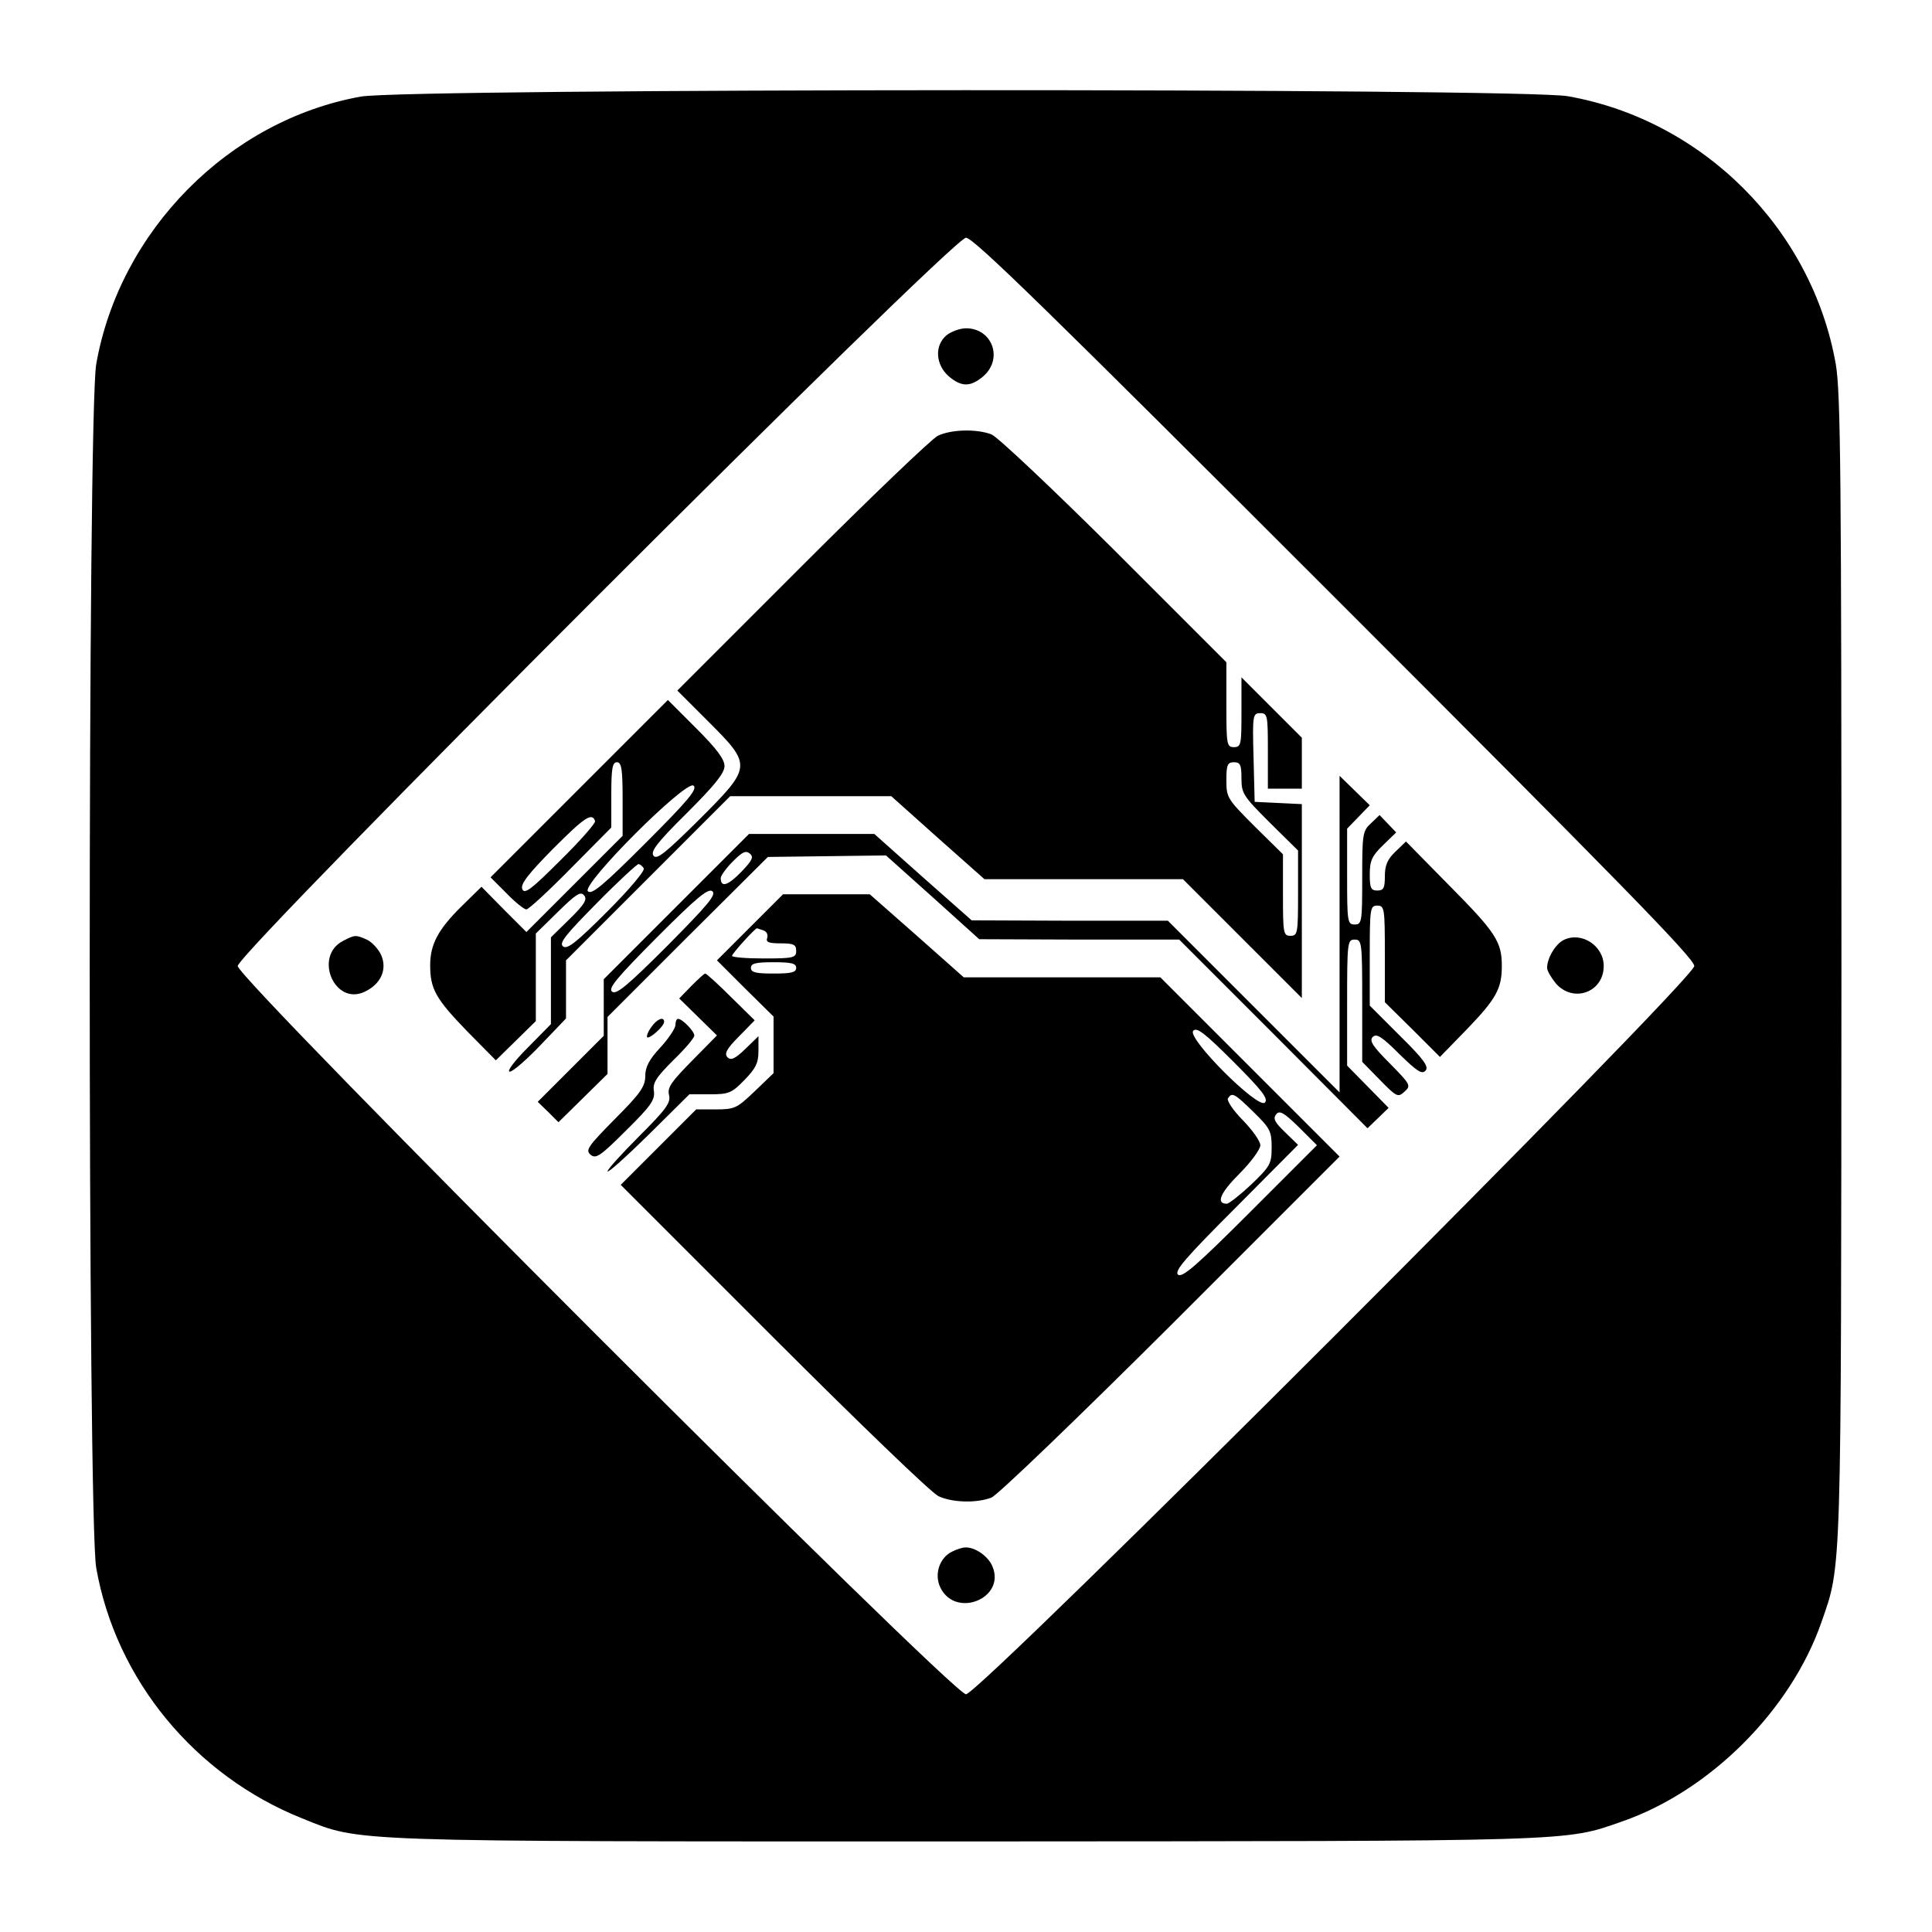
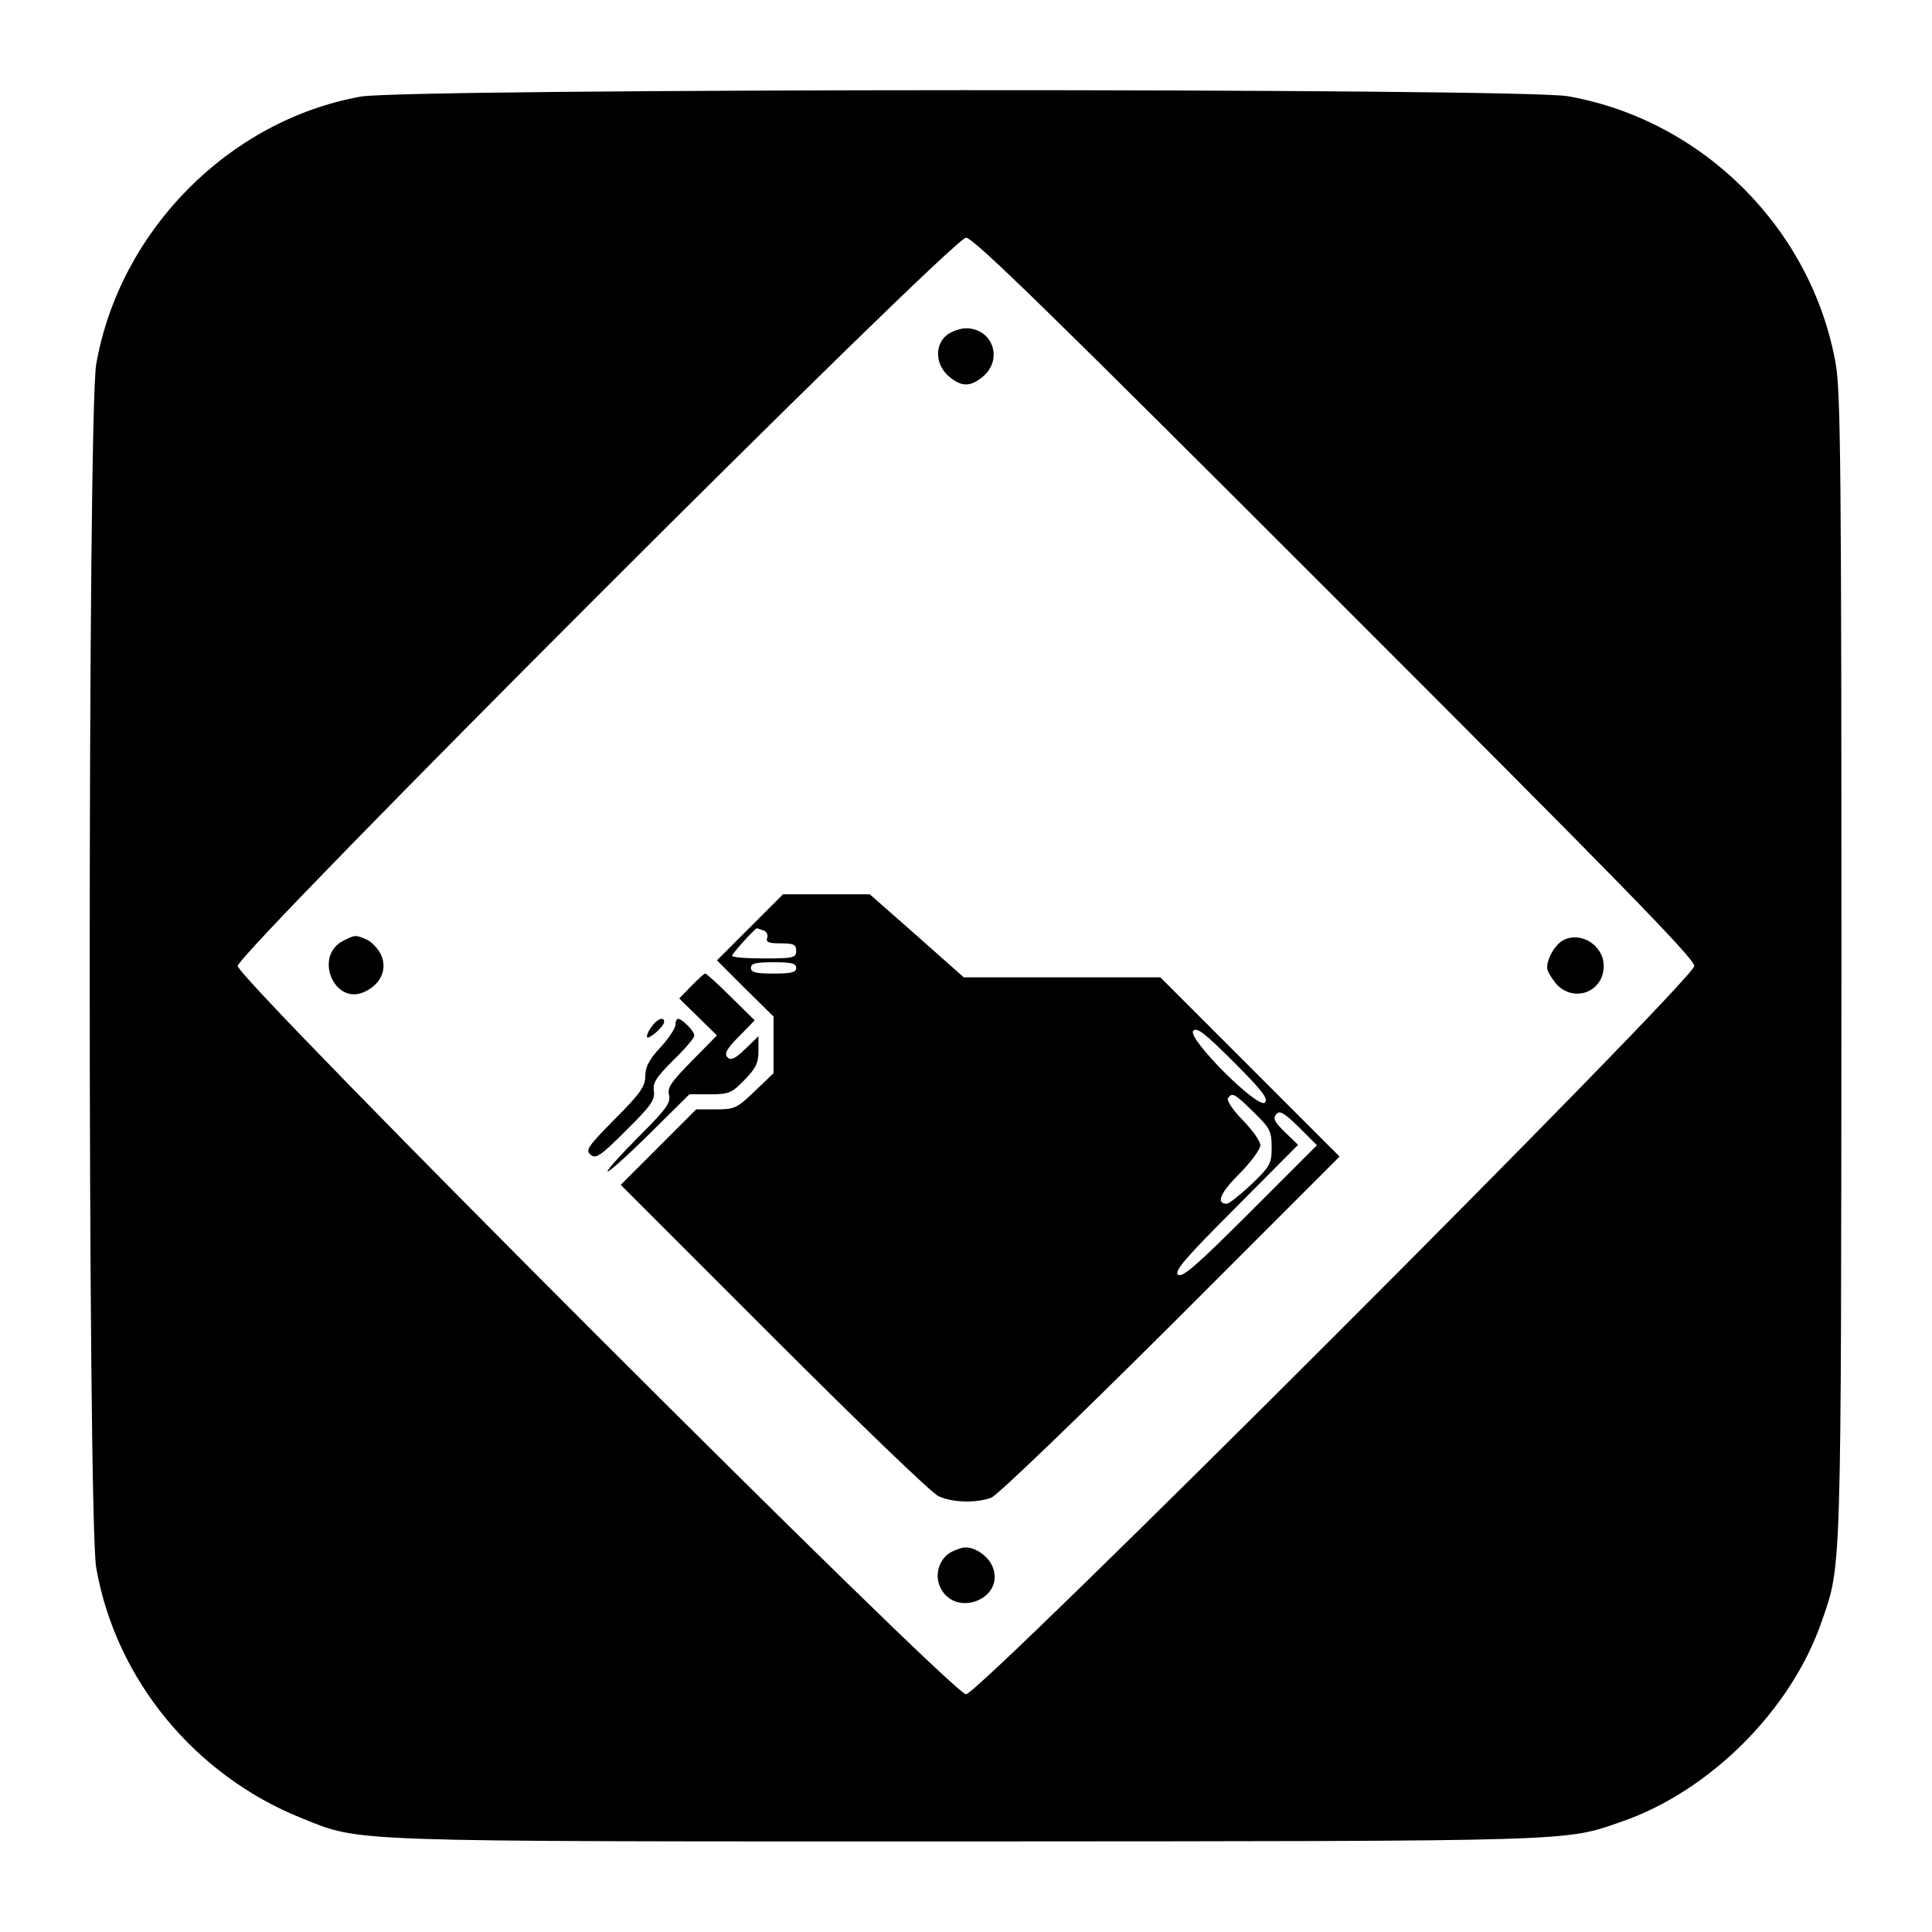
<svg xmlns="http://www.w3.org/2000/svg" version="1.0" width="512pt" height="512pt" viewBox="0 0 512 512" preserveAspectRatio="xMidYMid meet">
  <g transform="translate(0,512) scale(0.1,-0.1)" fill="#000000" stroke="none">
    <path d="M956 4864 c-350 -63 -639 -356 -701 -709 -23 -132 -23 -3058 0 -3190 52 -296 261 -550 546 -664 157 -63 100 -61 1763 -61 1628 1 1580 -1 1735 53 233 81 447 295 528 528 54 155 52 107 53 1735 0 1311 -2 1523 -15 1599 -63 358 -352 647 -710 710 -126 22 -3077 21 -3199 -1z m2581 -1327 c753 -753 953 -957 953 -977 0 -36 -1894 -1930 -1930 -1930 -36 0 -1930 1894 -1930 1930 0 36 1894 1930 1930 1930 20 0 224 -200 977 -953z" />
    <path d="M2509 4232 c-33 -27 -30 -78 5 -109 34 -29 58 -29 92 0 53 46 24 127 -46 127 -15 0 -38 -8 -51 -18z" />
-     <path d="M2485 3965 c-17 -9 -179 -164 -360 -345 l-330 -330 83 -83 c116 -116 115 -119 -26 -260 -88 -87 -111 -106 -120 -95 -9 11 9 35 88 113 74 74 100 106 100 125 0 18 -21 46 -75 100 l-75 75 -235 -235 -235 -235 42 -42 c23 -24 47 -43 53 -43 6 0 59 49 118 109 l107 108 0 87 c0 70 3 86 15 86 12 0 15 -18 15 -98 l0 -97 -128 -128 -127 -127 -60 60 -59 60 -53 -52 c-62 -61 -83 -101 -83 -156 0 -63 15 -89 97 -174 l77 -78 53 52 53 52 0 116 0 116 58 57 c48 47 61 56 70 44 9 -10 1 -24 -38 -62 l-50 -49 0 -115 0 -115 -62 -63 c-35 -35 -56 -63 -47 -63 8 0 45 32 82 71 l67 70 0 77 0 77 218 218 217 217 214 0 213 0 123 -110 124 -110 263 0 263 0 157 -157 158 -158 0 257 0 257 -62 3 -63 3 -3 118 c-3 112 -2 117 18 117 19 0 20 -6 20 -100 l0 -100 45 0 45 0 0 68 0 67 -80 80 -80 80 0 -93 c0 -85 -1 -92 -20 -92 -19 0 -20 7 -20 113 l0 112 -297 297 c-164 163 -311 302 -326 307 -40 15 -107 13 -142 -4z m805 -908 c0 -40 5 -47 75 -117 l75 -74 0 -113 c0 -106 -1 -113 -20 -113 -19 0 -20 7 -20 108 l0 108 -75 74 c-72 72 -75 76 -75 122 0 41 3 48 20 48 17 0 20 -7 20 -43z m-1579 -171 c-112 -112 -143 -138 -153 -128 -18 18 260 296 280 280 11 -9 -14 -39 -127 -152z m-134 58 c2 -5 -39 -52 -92 -104 -77 -77 -95 -91 -101 -76 -5 13 15 39 82 107 83 83 103 97 111 73z m129 -125 c4 -6 -37 -55 -97 -115 -82 -82 -106 -101 -117 -92 -11 9 7 31 90 115 56 57 106 103 110 103 4 0 10 -5 14 -11z" />
-     <path d="M3550 2645 l0 -420 -228 228 -227 227 -260 0 -260 1 -129 114 -129 115 -166 0 -166 0 -192 -192 -193 -193 0 -75 0 -75 -87 -87 -88 -88 28 -27 27 -27 65 64 65 64 0 76 0 75 212 212 213 212 157 2 156 2 124 -111 123 -111 265 -1 265 0 250 -250 249 -250 28 27 28 27 -55 56 -55 56 0 167 c0 160 1 167 20 167 19 0 20 -7 20 -162 l0 -162 47 -48 c44 -45 48 -47 65 -31 18 16 16 19 -39 75 -45 45 -55 60 -45 70 10 10 25 0 70 -45 48 -47 61 -55 70 -44 9 10 -5 30 -68 92 l-80 80 0 132 c0 126 1 133 20 133 19 0 20 -7 20 -128 l0 -128 73 -72 73 -73 72 74 c77 80 92 107 92 167 0 64 -16 89 -138 212 l-116 118 -28 -27 c-21 -20 -28 -36 -28 -65 0 -31 -3 -38 -20 -38 -17 0 -20 7 -20 43 0 36 6 49 35 77 l35 34 -22 23 -22 23 -23 -22 c-22 -20 -23 -29 -23 -145 0 -116 -1 -123 -20 -123 -19 0 -20 7 -20 127 l0 127 30 31 30 31 -40 39 -40 39 0 -419z m-1586 164 c-35 -36 -54 -42 -54 -16 0 6 14 26 32 44 25 25 34 30 45 21 11 -9 7 -18 -23 -49z m-195 -195 c-106 -106 -136 -131 -147 -122 -11 9 13 37 119 144 106 106 136 131 147 122 11 -9 -13 -37 -119 -144z" />
    <path d="M1987 2662 l-87 -87 75 -75 75 -74 0 -75 0 -75 -50 -48 c-47 -45 -53 -48 -103 -48 l-52 0 -100 -100 -100 -100 405 -405 c223 -223 419 -412 437 -420 36 -17 100 -19 140 -4 15 5 229 211 476 457 l447 447 -237 237 -238 238 -261 0 -260 0 -124 110 -125 110 -115 0 -115 0 -88 -88z m37 -8 c8 -3 12 -12 9 -20 -4 -11 5 -14 36 -14 34 0 41 -3 41 -20 0 -18 -7 -20 -85 -20 -47 0 -85 3 -85 7 0 6 61 73 66 73 1 0 9 -3 18 -6z m86 -99 c0 -12 -13 -15 -60 -15 -47 0 -60 3 -60 15 0 12 13 15 60 15 47 0 60 -3 60 -15z m1242 -357 c-18 -18 -206 170 -190 190 9 11 30 -5 107 -82 76 -76 93 -98 83 -108z m-30 -25 c44 -43 48 -51 48 -94 0 -43 -4 -50 -54 -98 -30 -28 -59 -51 -65 -51 -29 0 -18 28 33 79 31 31 56 65 56 76 0 11 -21 40 -46 66 -26 26 -43 52 -40 58 11 17 17 14 68 -36z m-9 -265 c-141 -141 -180 -175 -191 -166 -11 9 19 44 153 178 l165 166 -35 34 c-27 26 -32 36 -23 47 9 11 20 5 60 -34 l48 -48 -177 -177z" />
    <path d="M910 2627 c-80 -40 -24 -174 57 -135 42 20 59 58 44 95 -7 17 -24 35 -37 42 -31 14 -33 14 -64 -2z" />
    <path d="M4144 2629 c-22 -11 -44 -48 -44 -74 0 -8 11 -26 23 -41 46 -53 127 -24 127 46 0 54 -59 92 -106 69z" />
    <path d="M1832 2507 l-32 -33 50 -49 50 -49 -66 -67 c-55 -56 -66 -71 -61 -91 5 -20 -7 -37 -78 -108 -47 -47 -85 -89 -85 -94 0 -6 49 38 109 97 l108 107 54 0 c50 0 58 3 92 38 30 31 37 45 37 77 l0 39 -35 -34 c-27 -26 -38 -31 -47 -22 -9 9 -3 22 30 55 l42 43 -63 62 c-34 34 -65 62 -68 62 -3 0 -19 -15 -37 -33z" />
    <path d="M1726 2398 c-9 -12 -13 -24 -11 -27 6 -5 45 29 45 41 0 15 -19 8 -34 -14z" />
    <path d="M1790 2404 c0 -9 -18 -36 -40 -60 -30 -32 -40 -52 -40 -76 0 -27 -13 -46 -81 -114 -71 -72 -78 -82 -64 -94 14 -12 26 -4 94 64 65 64 77 81 74 104 -4 22 6 37 51 82 31 30 56 59 56 66 0 11 -32 44 -43 44 -4 0 -7 -7 -7 -16z" />
    <path d="M2523 1008 c-33 -16 -48 -60 -31 -95 40 -83 174 -29 138 56 -11 27 -47 52 -73 50 -7 0 -22 -5 -34 -11z" />
  </g>
</svg>